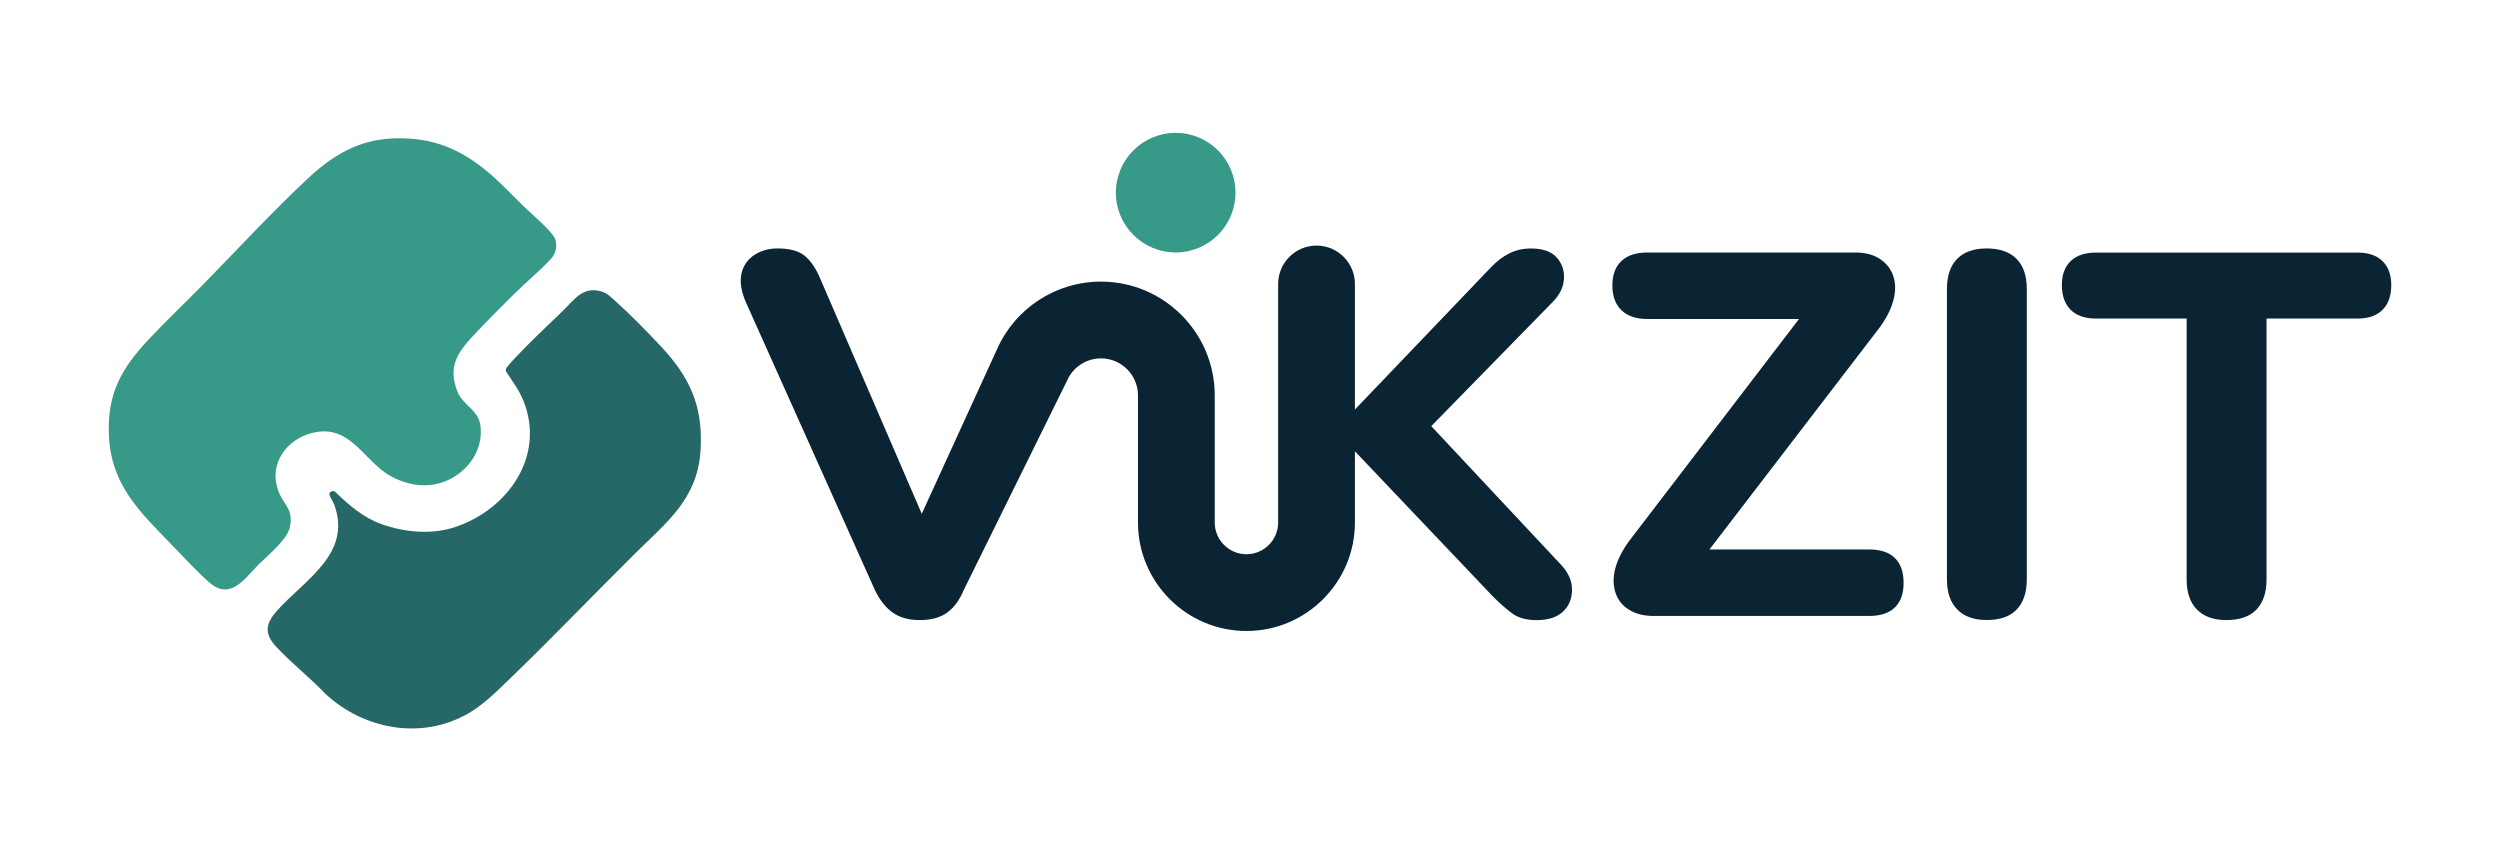
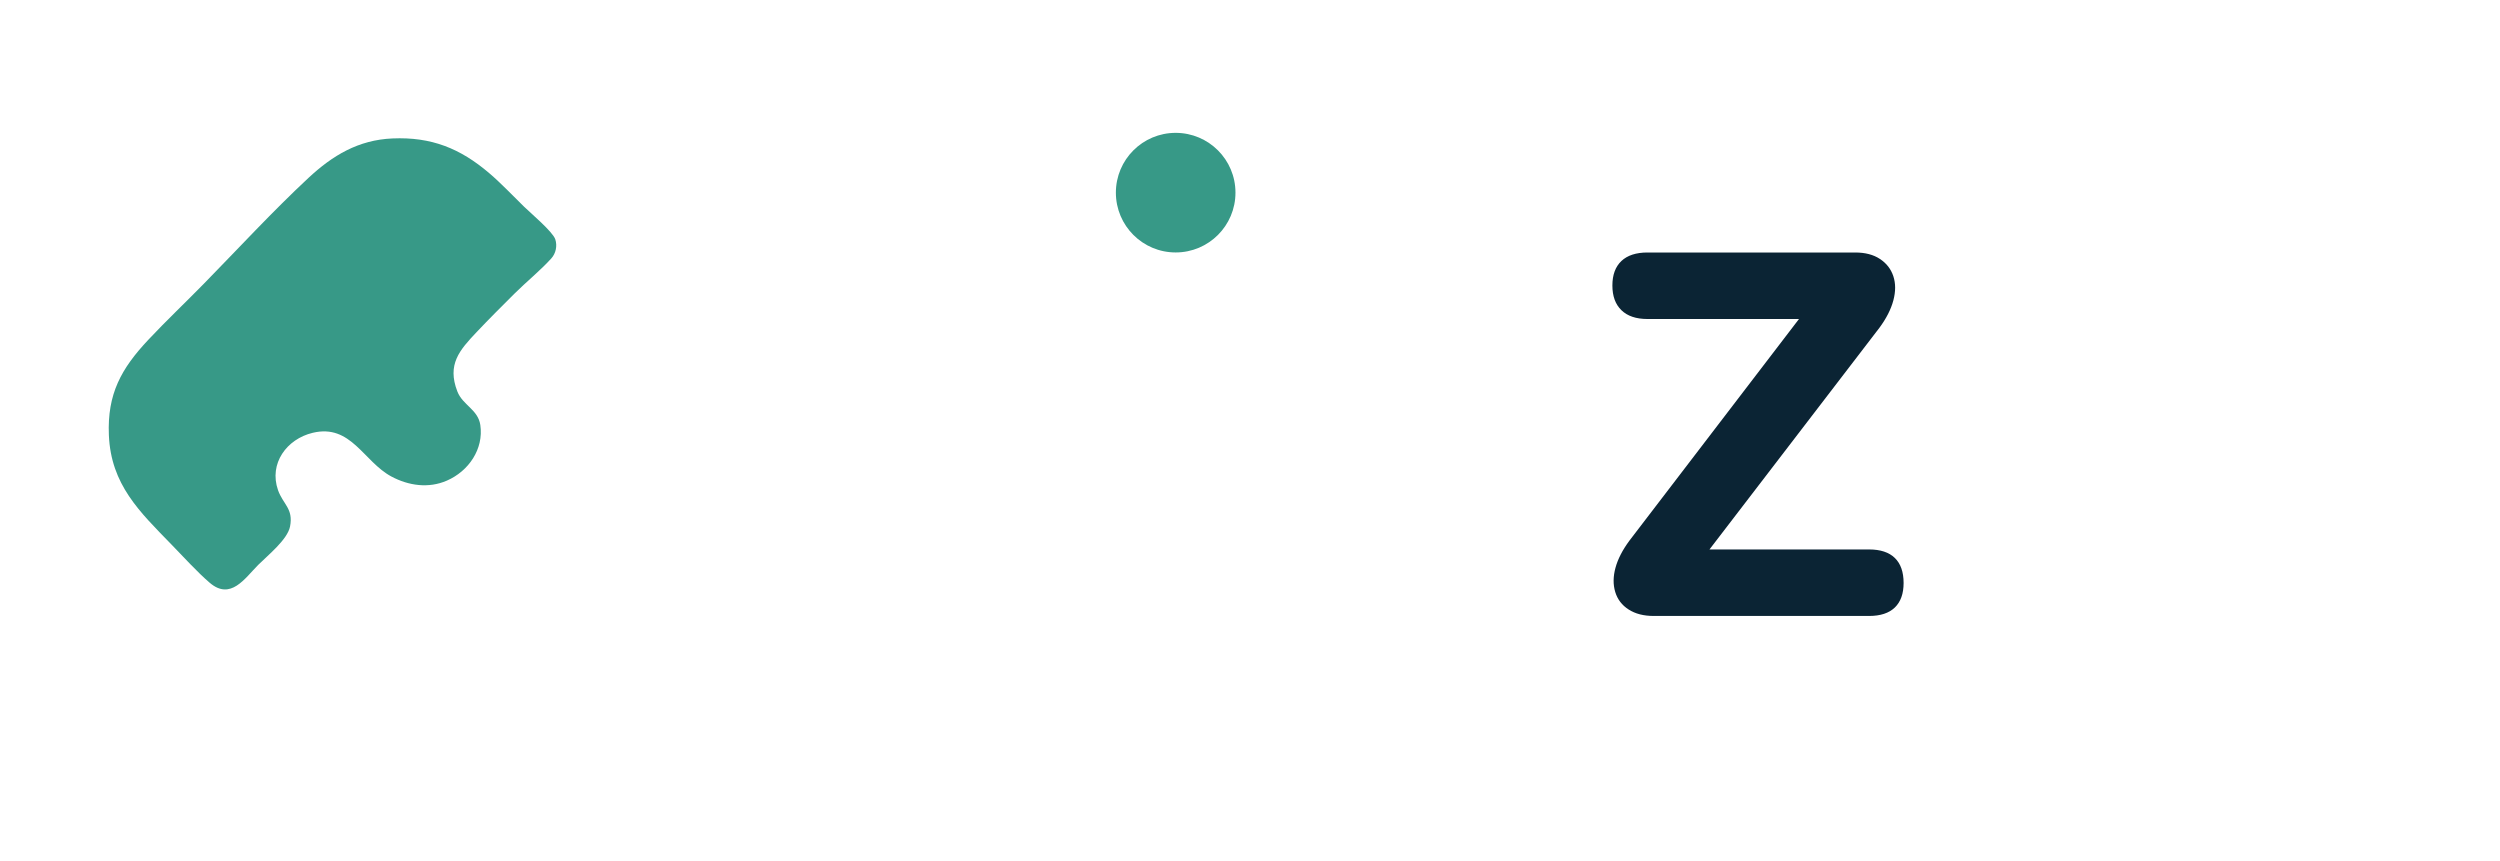
<svg xmlns="http://www.w3.org/2000/svg" version="1.1" id="Laag_1" x="0px" y="0px" width="492.08px" height="169.55px" viewBox="0 0 492.08 169.55" style="enable-background:new 0 0 492.08 169.55;" xml:space="preserve">
  <style type="text/css">
	.st0{fill:#379987;}
	.st1{fill:#0B2434;}
	.st2{fill:#266867;}
</style>
  <g>
    <g>
      <circle class="st0" cx="231.41" cy="37.92" r="11.77" />
      <g>
        <path class="st1" d="M367.9,108.15h-31.42l33.45-43.63c1.35-1.83,2.27-3.62,2.74-5.38c0.47-1.76,0.47-3.35,0-4.77     c-0.47-1.42-1.35-2.55-2.64-3.4c-1.28-0.85-2.91-1.27-4.87-1.27h-40.89c-2.23,0-3.94,0.56-5.12,1.67     c-1.18,1.12-1.78,2.72-1.78,4.82c0,2.1,0.59,3.72,1.78,4.87c1.18,1.15,2.89,1.73,5.12,1.73h29.83l-33.38,43.63     c-1.35,1.83-2.27,3.6-2.74,5.33c-0.47,1.72-0.49,3.31-0.05,4.77c0.44,1.45,1.32,2.61,2.64,3.45c1.32,0.85,2.96,1.27,4.92,1.27     h42.41c2.23,0,3.92-0.56,5.07-1.67c1.15-1.12,1.72-2.72,1.72-4.82c0-2.17-0.58-3.81-1.72-4.92     C371.82,108.71,370.13,108.15,367.9,108.15z" />
-         <path class="st1" d="M391.03,48.9c-2.5,0-4.43,0.68-5.78,2.03s-2.03,3.35-2.03,5.98v57.12c0,2.57,0.67,4.55,2.03,5.93     c1.35,1.39,3.28,2.08,5.78,2.08c2.64,0,4.62-0.69,5.93-2.08c1.32-1.39,1.98-3.36,1.98-5.93V56.92c0-2.64-0.68-4.63-2.03-5.98     S393.6,48.9,391.03,48.9z" />
-         <path class="st1" d="M468.95,51.39c-1.15-1.12-2.77-1.67-4.87-1.67h-51.54c-2.17,0-3.82,0.56-4.97,1.67     c-1.15,1.12-1.73,2.69-1.73,4.72c0,2.1,0.58,3.72,1.73,4.87c1.15,1.15,2.81,1.72,4.97,1.72h17.86v51.34     c0,2.57,0.67,4.55,2.03,5.93c1.35,1.39,3.28,2.08,5.78,2.08c2.64,0,4.62-0.69,5.94-2.08c1.32-1.39,1.98-3.36,1.98-5.93V62.7     h17.96c2.1,0,3.72-0.57,4.87-1.72c1.15-1.15,1.72-2.77,1.72-4.87C470.67,54.08,470.1,52.51,468.95,51.39z" />
-         <path class="st1" d="M281.72,83.88l23.88-24.42c1.35-1.35,2.1-2.84,2.23-4.46c0.13-1.62-0.32-3.04-1.37-4.26     c-1.05-1.22-2.76-1.83-5.12-1.83c-1.56,0-2.98,0.32-4.26,0.96c-1.29,0.65-2.5,1.57-3.65,2.79l-26.74,27.95V55.9     c0-4.17-3.38-7.56-7.55-7.56c-4.17,0-7.56,3.38-7.56,7.56v46.95c0,3.44-2.8,6.24-6.24,6.24c-3.44,0-6.24-2.8-6.24-6.24V77.82     c0-12.35-10.04-22.39-22.39-22.39c-8.91,0-16.97,5.28-20.53,13.45l-14.75,32.25l-19.96-46.24c-0.81-1.96-1.81-3.45-2.99-4.47     c-1.18-1.01-2.99-1.52-5.43-1.52c-1.76,0-3.3,0.44-4.62,1.32s-2.15,2.1-2.49,3.65c-0.34,1.56-0.07,3.38,0.81,5.48l25.47,56.82     c0.95,1.96,2.11,3.43,3.5,4.41c1.39,0.98,3.16,1.47,5.33,1.47c2.23,0,4.02-0.49,5.38-1.47c1.35-0.98,2.43-2.45,3.25-4.41     l20.36-41.26c1.16-2.66,3.78-4.37,6.67-4.37c4.01,0,7.28,3.27,7.28,7.28v25.03c0,11.77,9.58,21.35,21.35,21.35     c11.77,0,21.35-9.58,21.35-21.35V88.83l27.15,28.56c1.49,1.49,2.81,2.64,3.96,3.45c1.15,0.81,2.7,1.22,4.67,1.22     c2.3,0,4.04-0.58,5.23-1.72c1.18-1.15,1.76-2.62,1.72-4.41c-0.03-1.79-0.86-3.5-2.49-5.12L281.72,83.88z" />
      </g>
    </g>
    <g>
      <path class="st0" d="M96.28,34.07c2.41,2.05,4.61,4.41,6.88,6.62c1.33,1.29,5.66,4.94,6.14,6.42c0.42,1.29,0.11,2.77-0.79,3.76    c-2.1,2.33-4.97,4.66-7.24,6.92c-2.49,2.48-5.02,5-7.44,7.56c-3.39,3.58-5.87,6.38-3.81,11.7c1.05,2.71,4.07,3.55,4.52,6.6    c0.7,4.76-2.32,9.1-6.58,10.95c-3.59,1.57-7.51,1.01-10.91-0.8c-5.49-2.93-7.95-10.42-15.5-8.61c-5.11,1.22-8.66,6.04-6.83,11.28    c0.98,2.79,3.06,3.64,2.37,7.16c-0.51,2.59-4.38,5.67-6.27,7.56c-2.63,2.64-5.42,7.05-9.55,3.51c-2.45-2.1-5.2-5.14-7.5-7.5    c-6.31-6.49-11.93-11.8-12.34-21.55c-0.34-8.12,2.43-13.1,7.78-18.79c3.52-3.75,7.29-7.31,10.89-10.99    c6.75-6.89,13.55-14.27,20.6-20.84c4.77-4.44,9.84-7.49,16.55-7.78C84.89,26.92,90.59,29.21,96.28,34.07z" />
-       <path class="st2" d="M121.17,59.3c2.9,2.6,6.14,5.92,8.83,8.78c5.8,6.17,8.43,11.86,7.89,20.56c-0.59,9.57-6.6,14.08-12.78,20.21    c-8.33,8.25-16.49,16.78-24.92,24.91c-2.5,2.41-5.07,4.99-8.11,6.72c-9.13,5.2-20.41,3.12-27.96-3.85    c-3.08-3.24-6.84-6.16-9.85-9.43c-2.3-2.5-1.96-4.49,0.18-6.91c5.45-6.16,14.85-11.21,11.36-20.91c-0.2-0.56-0.88-1.57-0.97-2.03    c-0.12-0.55,0.64-0.82,1.06-0.61c2.73,2.63,5.59,5.16,9.23,6.44c4.63,1.63,9.91,2.12,14.61,0.51    c10.28-3.52,17.66-13.94,13.27-24.84c-0.83-2.08-2.19-3.85-3.4-5.72c-0.07-0.16-0.07-0.31-0.03-0.47    c0.11-0.43,1.35-1.72,1.75-2.15c2.97-3.18,6.32-6.29,9.45-9.32c2.21-2.14,3.87-4.86,7.51-3.85    C119.52,57.68,120.27,58.49,121.17,59.3z" />
    </g>
  </g>
</svg>